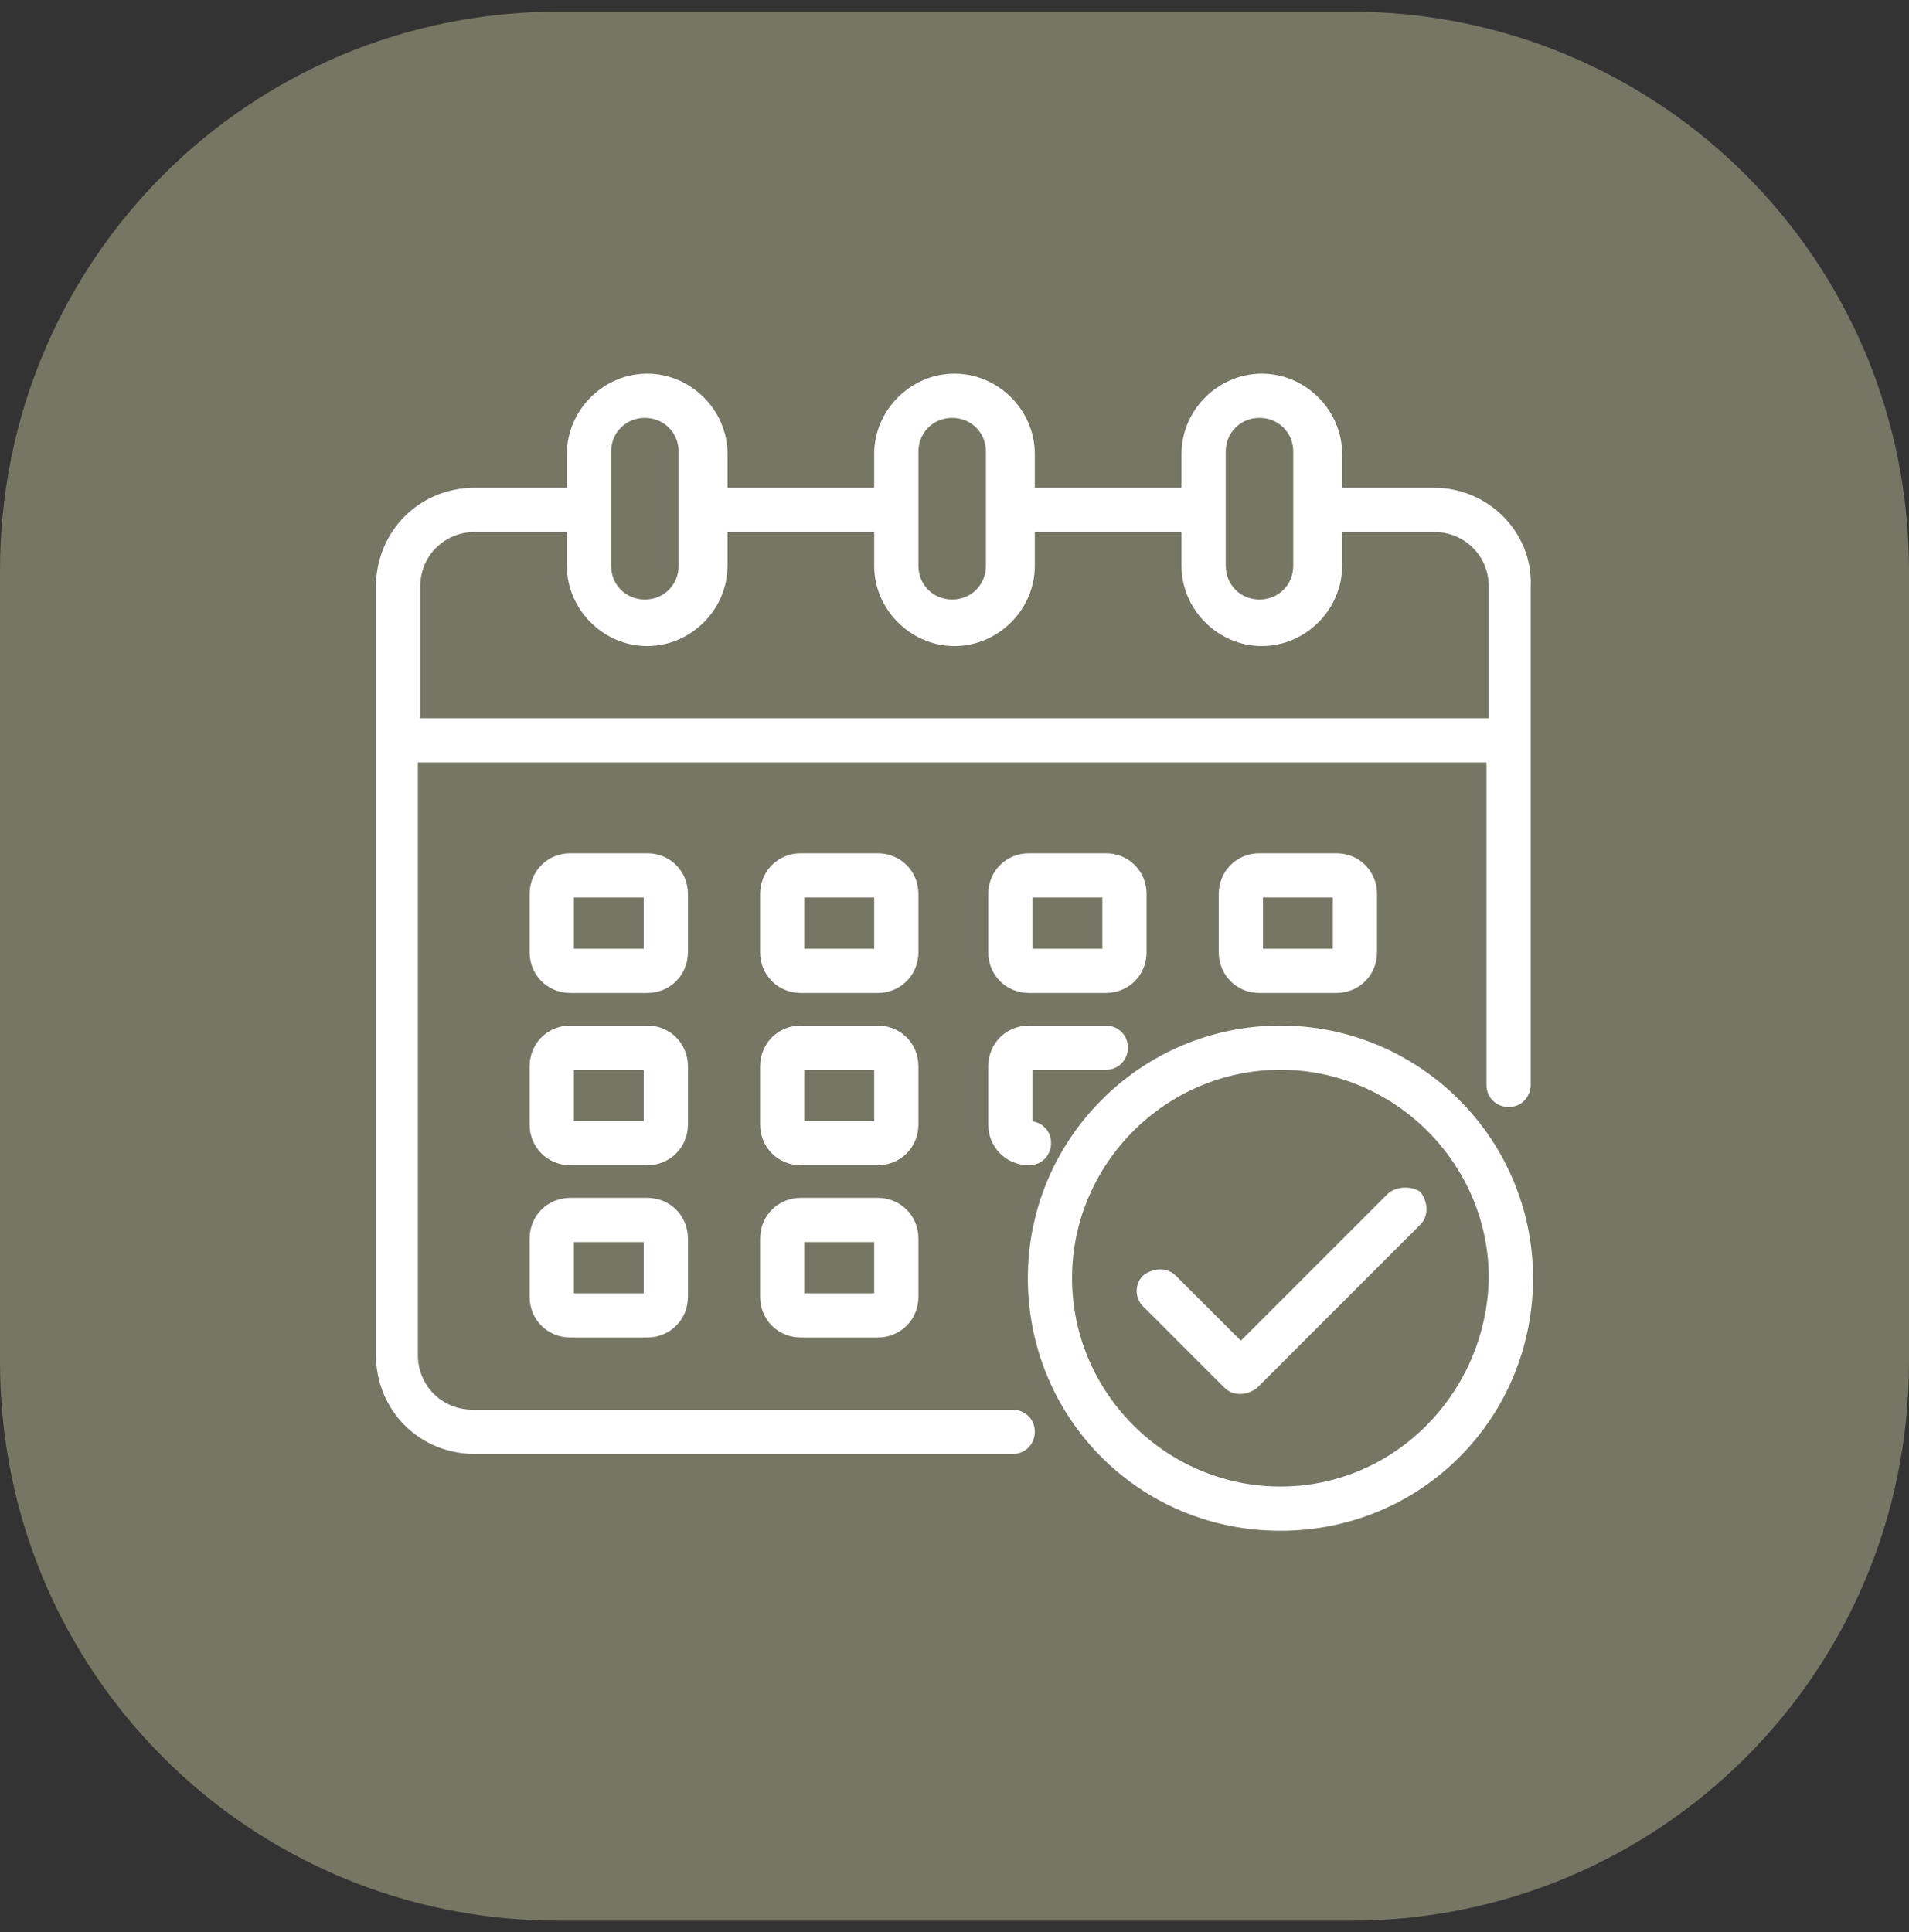
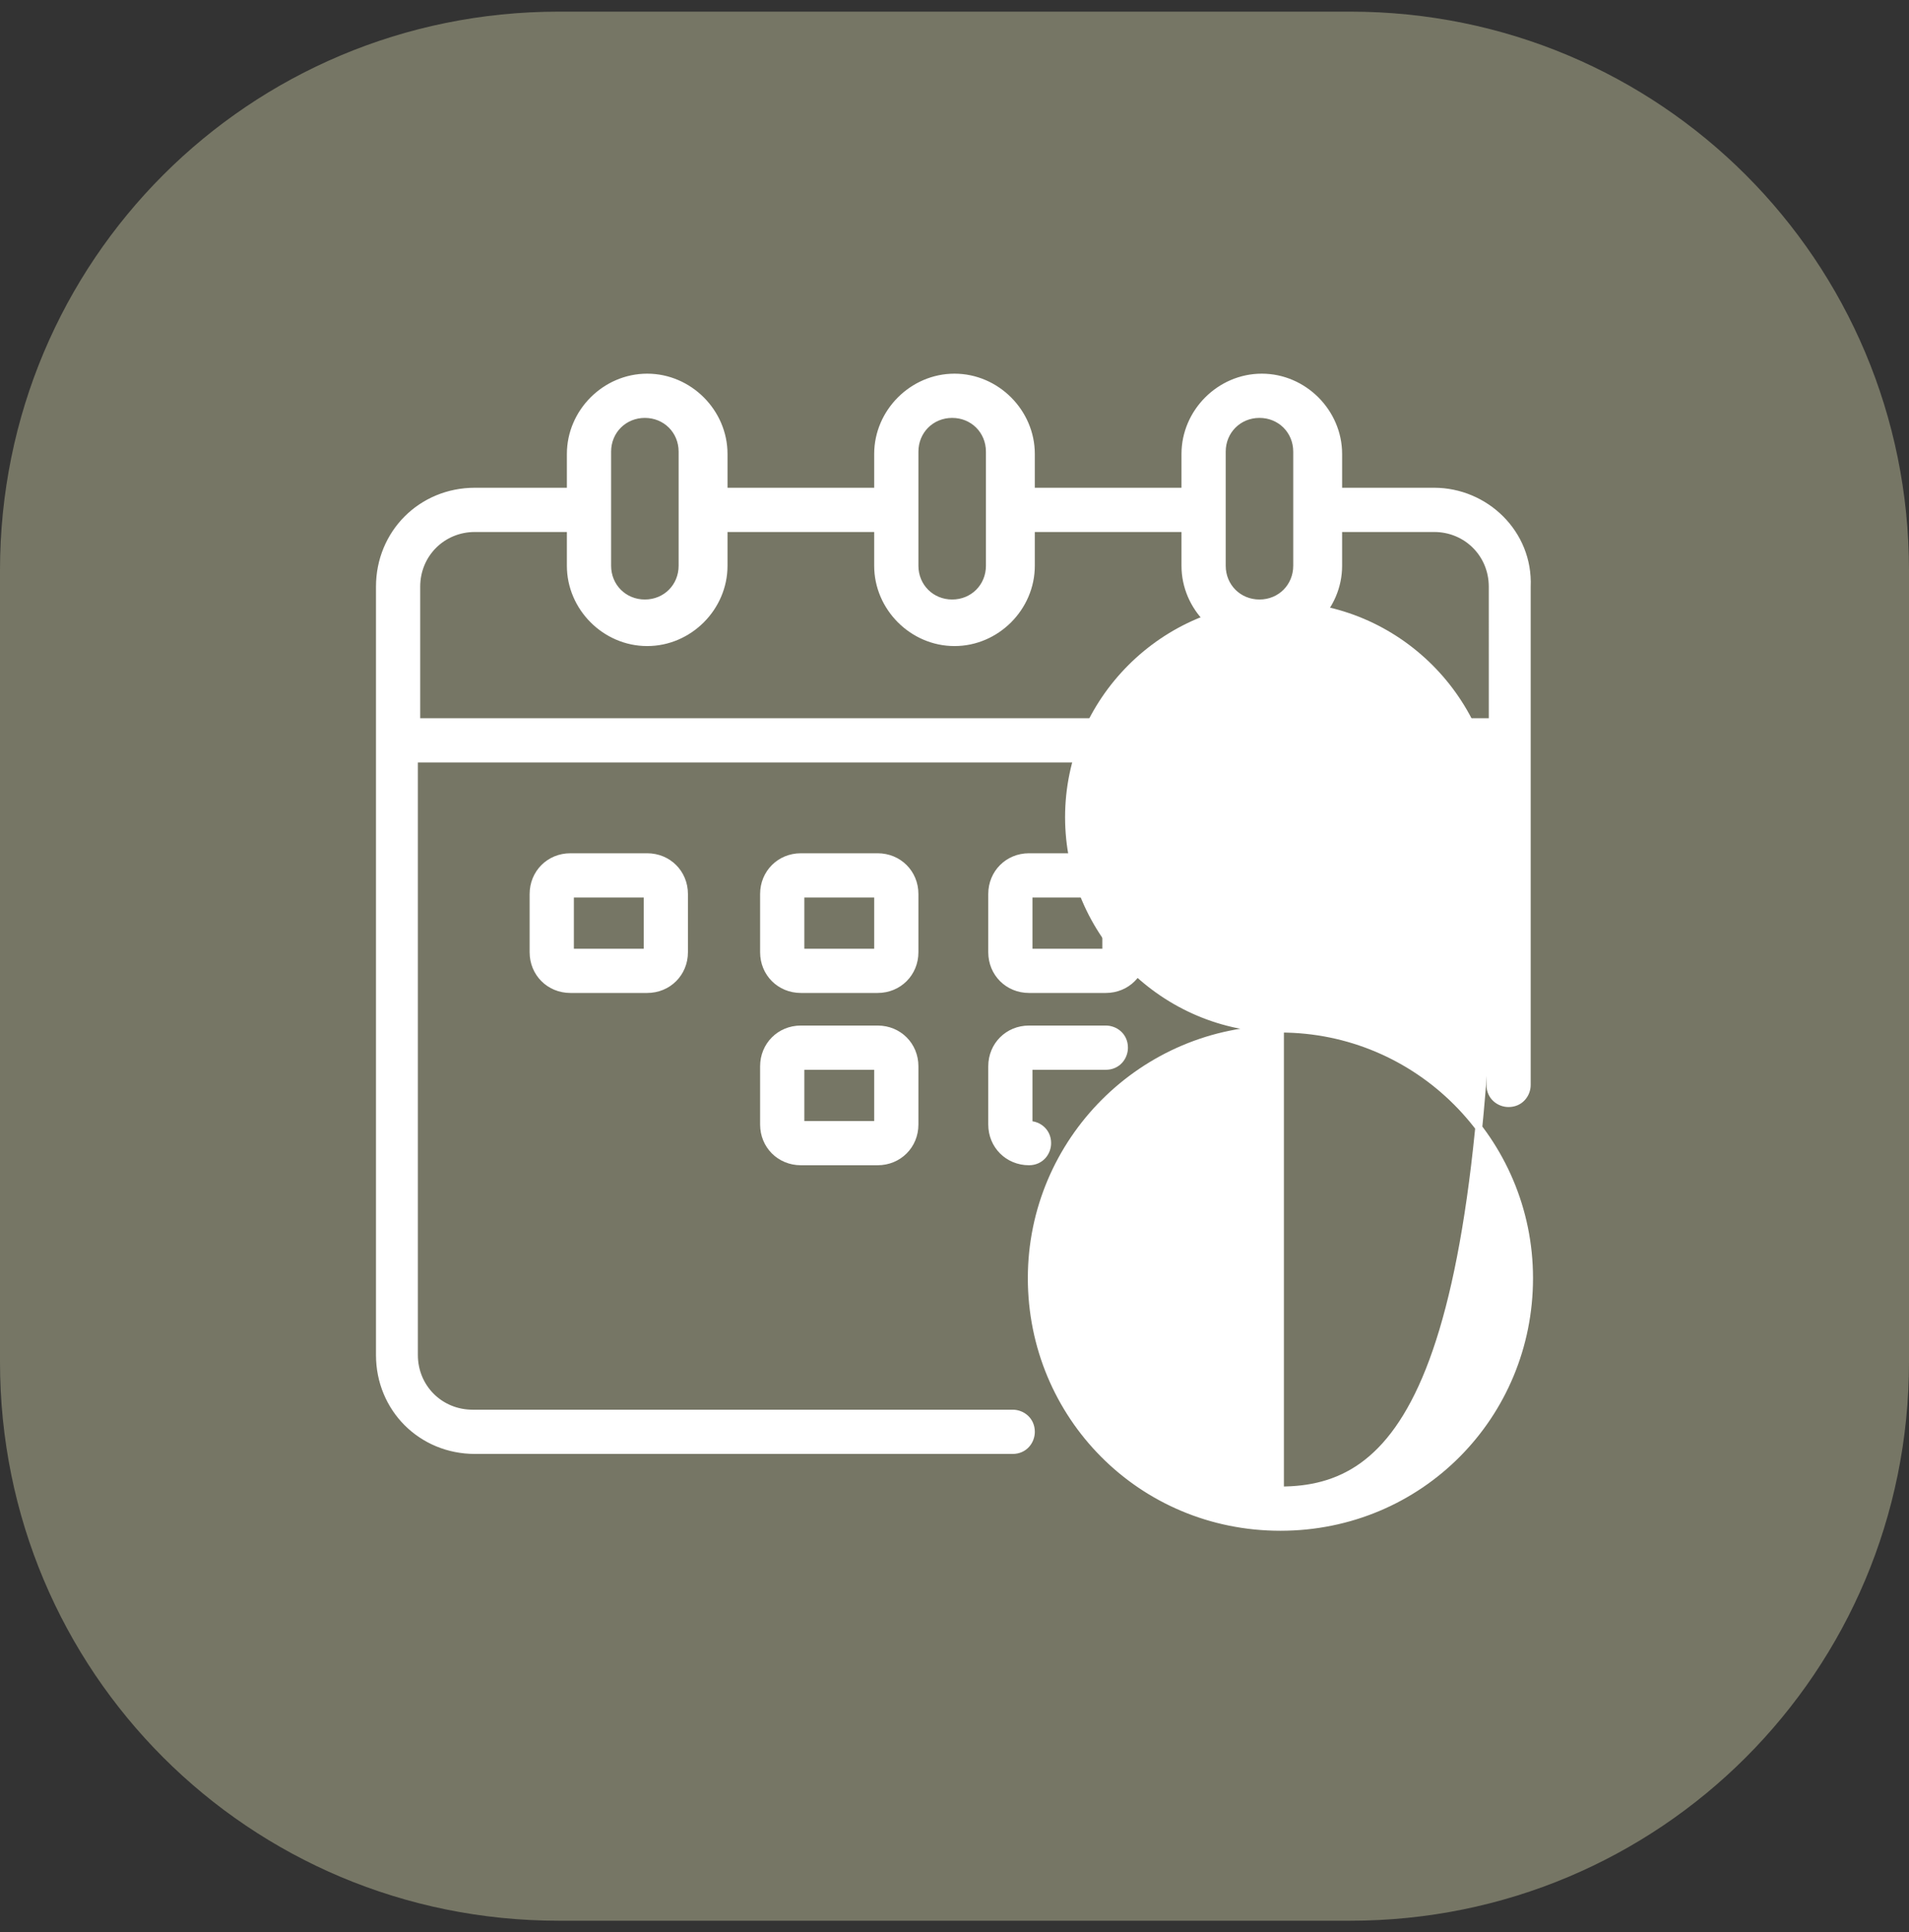
<svg xmlns="http://www.w3.org/2000/svg" id="Ebene_1" x="0px" y="0px" viewBox="0 0 82 83" style="enable-background:new 0 0 82 83;" xml:space="preserve">
  <rect x="0" y="0" width="82" height="83" fill="#333333" stroke="none" />
  <style type="text/css">	.st0{fill:#767665;}	.st1{fill:#FFFFFF;stroke:#FFFFFF;stroke-width:0.3;stroke-miterlimit:10;}</style>
  <path class="st0" d="M24,0.5h34c13.3,0,24,10.7,24,24v34c0,13.3-10.7,24-24,24H24c-13.3,0-24-10.7-24-24v-34C0,11.2,10.7,0.5,24,0.5 z" />
  <g id="Calendar">
    <path class="st1" d="M61.6,21.1h-4.1v-1.6c0-1.8-1.5-3.3-3.3-3.3s-3.3,1.5-3.3,3.3v1.6h-6.6v-1.6c0-1.8-1.5-3.3-3.3-3.3  c-1.8,0-3.3,1.5-3.3,3.3v1.6h-6.6v-1.6c0-1.8-1.5-3.3-3.3-3.3c-1.8,0-3.3,1.5-3.3,3.3v1.6h-4.1c-2.3,0-4.1,1.8-4.1,4.1v33  c0,2.3,1.8,4.1,4.1,4.1h23.1c0.5,0,0.8-0.4,0.8-0.8c0-0.5-0.4-0.8-0.8-0.8H20.3c-1.4,0-2.5-1.1-2.5-2.5V32.6H64v14  c0,0.5,0.4,0.8,0.8,0.8c0.5,0,0.8-0.4,0.8-0.8V25.2C65.7,22.9,63.8,21.1,61.6,21.1z M52.5,19.4c0-0.9,0.7-1.6,1.6-1.6  s1.6,0.7,1.6,1.6v4.9c0,0.9-0.7,1.6-1.6,1.6s-1.6-0.7-1.6-1.6V19.4z M39.3,19.4c0-0.9,0.7-1.6,1.6-1.6c0.9,0,1.6,0.7,1.6,1.6v4.9  c0,0.9-0.7,1.6-1.6,1.6c-0.9,0-1.6-0.7-1.6-1.6V19.4z M26.1,19.4c0-0.9,0.7-1.6,1.6-1.6c0.9,0,1.6,0.7,1.6,1.6v4.9  c0,0.9-0.7,1.6-1.6,1.6c-0.9,0-1.6-0.7-1.6-1.6V19.4z M64,31H17.9v-5.8c0-1.4,1.1-2.5,2.5-2.5h4.1v1.6c0,1.8,1.5,3.3,3.3,3.3  c1.8,0,3.3-1.5,3.3-3.3v-1.6h6.6v1.6c0,1.8,1.5,3.3,3.3,3.3c1.8,0,3.3-1.5,3.3-3.3v-1.6h6.6v1.6c0,1.8,1.5,3.3,3.3,3.3  s3.3-1.5,3.3-3.3v-1.6h4.1c1.4,0,2.5,1.1,2.5,2.5V31z" />
    <path class="st1" d="M39.3,38.4c0-0.9-0.7-1.6-1.6-1.6h-3.3c-0.9,0-1.6,0.7-1.6,1.6v2.5c0,0.9,0.7,1.6,1.6,1.6h3.3  c0.9,0,1.6-0.7,1.6-1.6V38.4z M34.4,40.9v-2.5h3.3v2.5H34.4z" />
    <path class="st1" d="M29.4,38.4c0-0.9-0.7-1.6-1.6-1.6h-3.3c-0.9,0-1.6,0.7-1.6,1.6v2.5c0,0.9,0.7,1.6,1.6,1.6h3.3  c0.9,0,1.6-0.7,1.6-1.6V38.4z M24.5,40.9v-2.5h3.3v2.5H24.5z" />
    <path class="st1" d="M57.4,42.5c0.9,0,1.6-0.7,1.6-1.6v-2.5c0-0.9-0.7-1.6-1.6-1.6h-3.3c-0.9,0-1.6,0.7-1.6,1.6v2.5  c0,0.9,0.7,1.6,1.6,1.6H57.4z M54.1,38.4h3.3v2.5h-3.3V38.4z" />
    <path class="st1" d="M39.3,45.8c0-0.9-0.7-1.6-1.6-1.6h-3.3c-0.9,0-1.6,0.7-1.6,1.6v2.5c0,0.9,0.7,1.6,1.6,1.6h3.3  c0.9,0,1.6-0.7,1.6-1.6V45.8z M34.4,48.3v-2.5h3.3v2.5H34.4z" />
-     <path class="st1" d="M29.4,45.8c0-0.9-0.7-1.6-1.6-1.6h-3.3c-0.9,0-1.6,0.7-1.6,1.6v2.5c0,0.9,0.7,1.6,1.6,1.6h3.3  c0.9,0,1.6-0.7,1.6-1.6V45.8z M24.5,48.3v-2.5h3.3v2.5H24.5z" />
-     <path class="st1" d="M37.7,51.6h-3.3c-0.9,0-1.6,0.7-1.6,1.6v2.5c0,0.9,0.7,1.6,1.6,1.6h3.3c0.9,0,1.6-0.7,1.6-1.6v-2.5  C39.3,52.3,38.6,51.6,37.7,51.6z M34.4,55.7v-2.5h3.3v2.5H34.4z" />
    <path class="st1" d="M44.2,42.5h3.3c0.9,0,1.6-0.7,1.6-1.6v-2.5c0-0.9-0.7-1.6-1.6-1.6h-3.3c-0.9,0-1.6,0.7-1.6,1.6v2.5  C42.6,41.8,43.3,42.5,44.2,42.5z M44.2,38.4h3.3v2.5h-3.3V38.4z" />
    <path class="st1" d="M42.6,48.3c0,0.9,0.7,1.6,1.6,1.6c0.5,0,0.8-0.4,0.8-0.8c0-0.5-0.4-0.8-0.8-0.8v-2.5h3.3  c0.5,0,0.8-0.4,0.8-0.8c0-0.5-0.4-0.8-0.8-0.8h-3.3c-0.9,0-1.6,0.7-1.6,1.6V48.3z" />
-     <path class="st1" d="M27.8,51.6h-3.3c-0.9,0-1.6,0.7-1.6,1.6v2.5c0,0.9,0.7,1.6,1.6,1.6h3.3c0.9,0,1.6-0.7,1.6-1.6v-2.5  C29.4,52.3,28.7,51.6,27.8,51.6z M24.5,55.7v-2.5h3.3v2.5H24.5z" />
-     <path class="st1" d="M55,44.2c-5.9,0-10.7,4.8-10.7,10.7S49,65.6,55,65.6s10.7-4.8,10.7-10.7C65.7,49,60.9,44.2,55,44.2z M55,64  c-5,0-9.1-4.1-9.1-9.1s4.1-9.1,9.1-9.1s9.1,4.1,9.1,9.1C64,59.9,60,64,55,64z" />
-     <path class="st1" d="M59.7,51.4l-6.4,6.4l-2.9-2.9c-0.3-0.3-0.8-0.3-1.2,0c-0.3,0.3-0.3,0.8,0,1.1l3.5,3.5c0.3,0.3,0.8,0.3,1.2,0  l7-7c0.3-0.3,0.3-0.8,0-1.2C60.6,51.1,60,51.1,59.7,51.4z" />
+     <path class="st1" d="M55,44.2c-5.9,0-10.7,4.8-10.7,10.7S49,65.6,55,65.6s10.7-4.8,10.7-10.7C65.7,49,60.9,44.2,55,44.2z c-5,0-9.1-4.1-9.1-9.1s4.1-9.1,9.1-9.1s9.1,4.1,9.1,9.1C64,59.9,60,64,55,64z" />
  </g>
</svg>